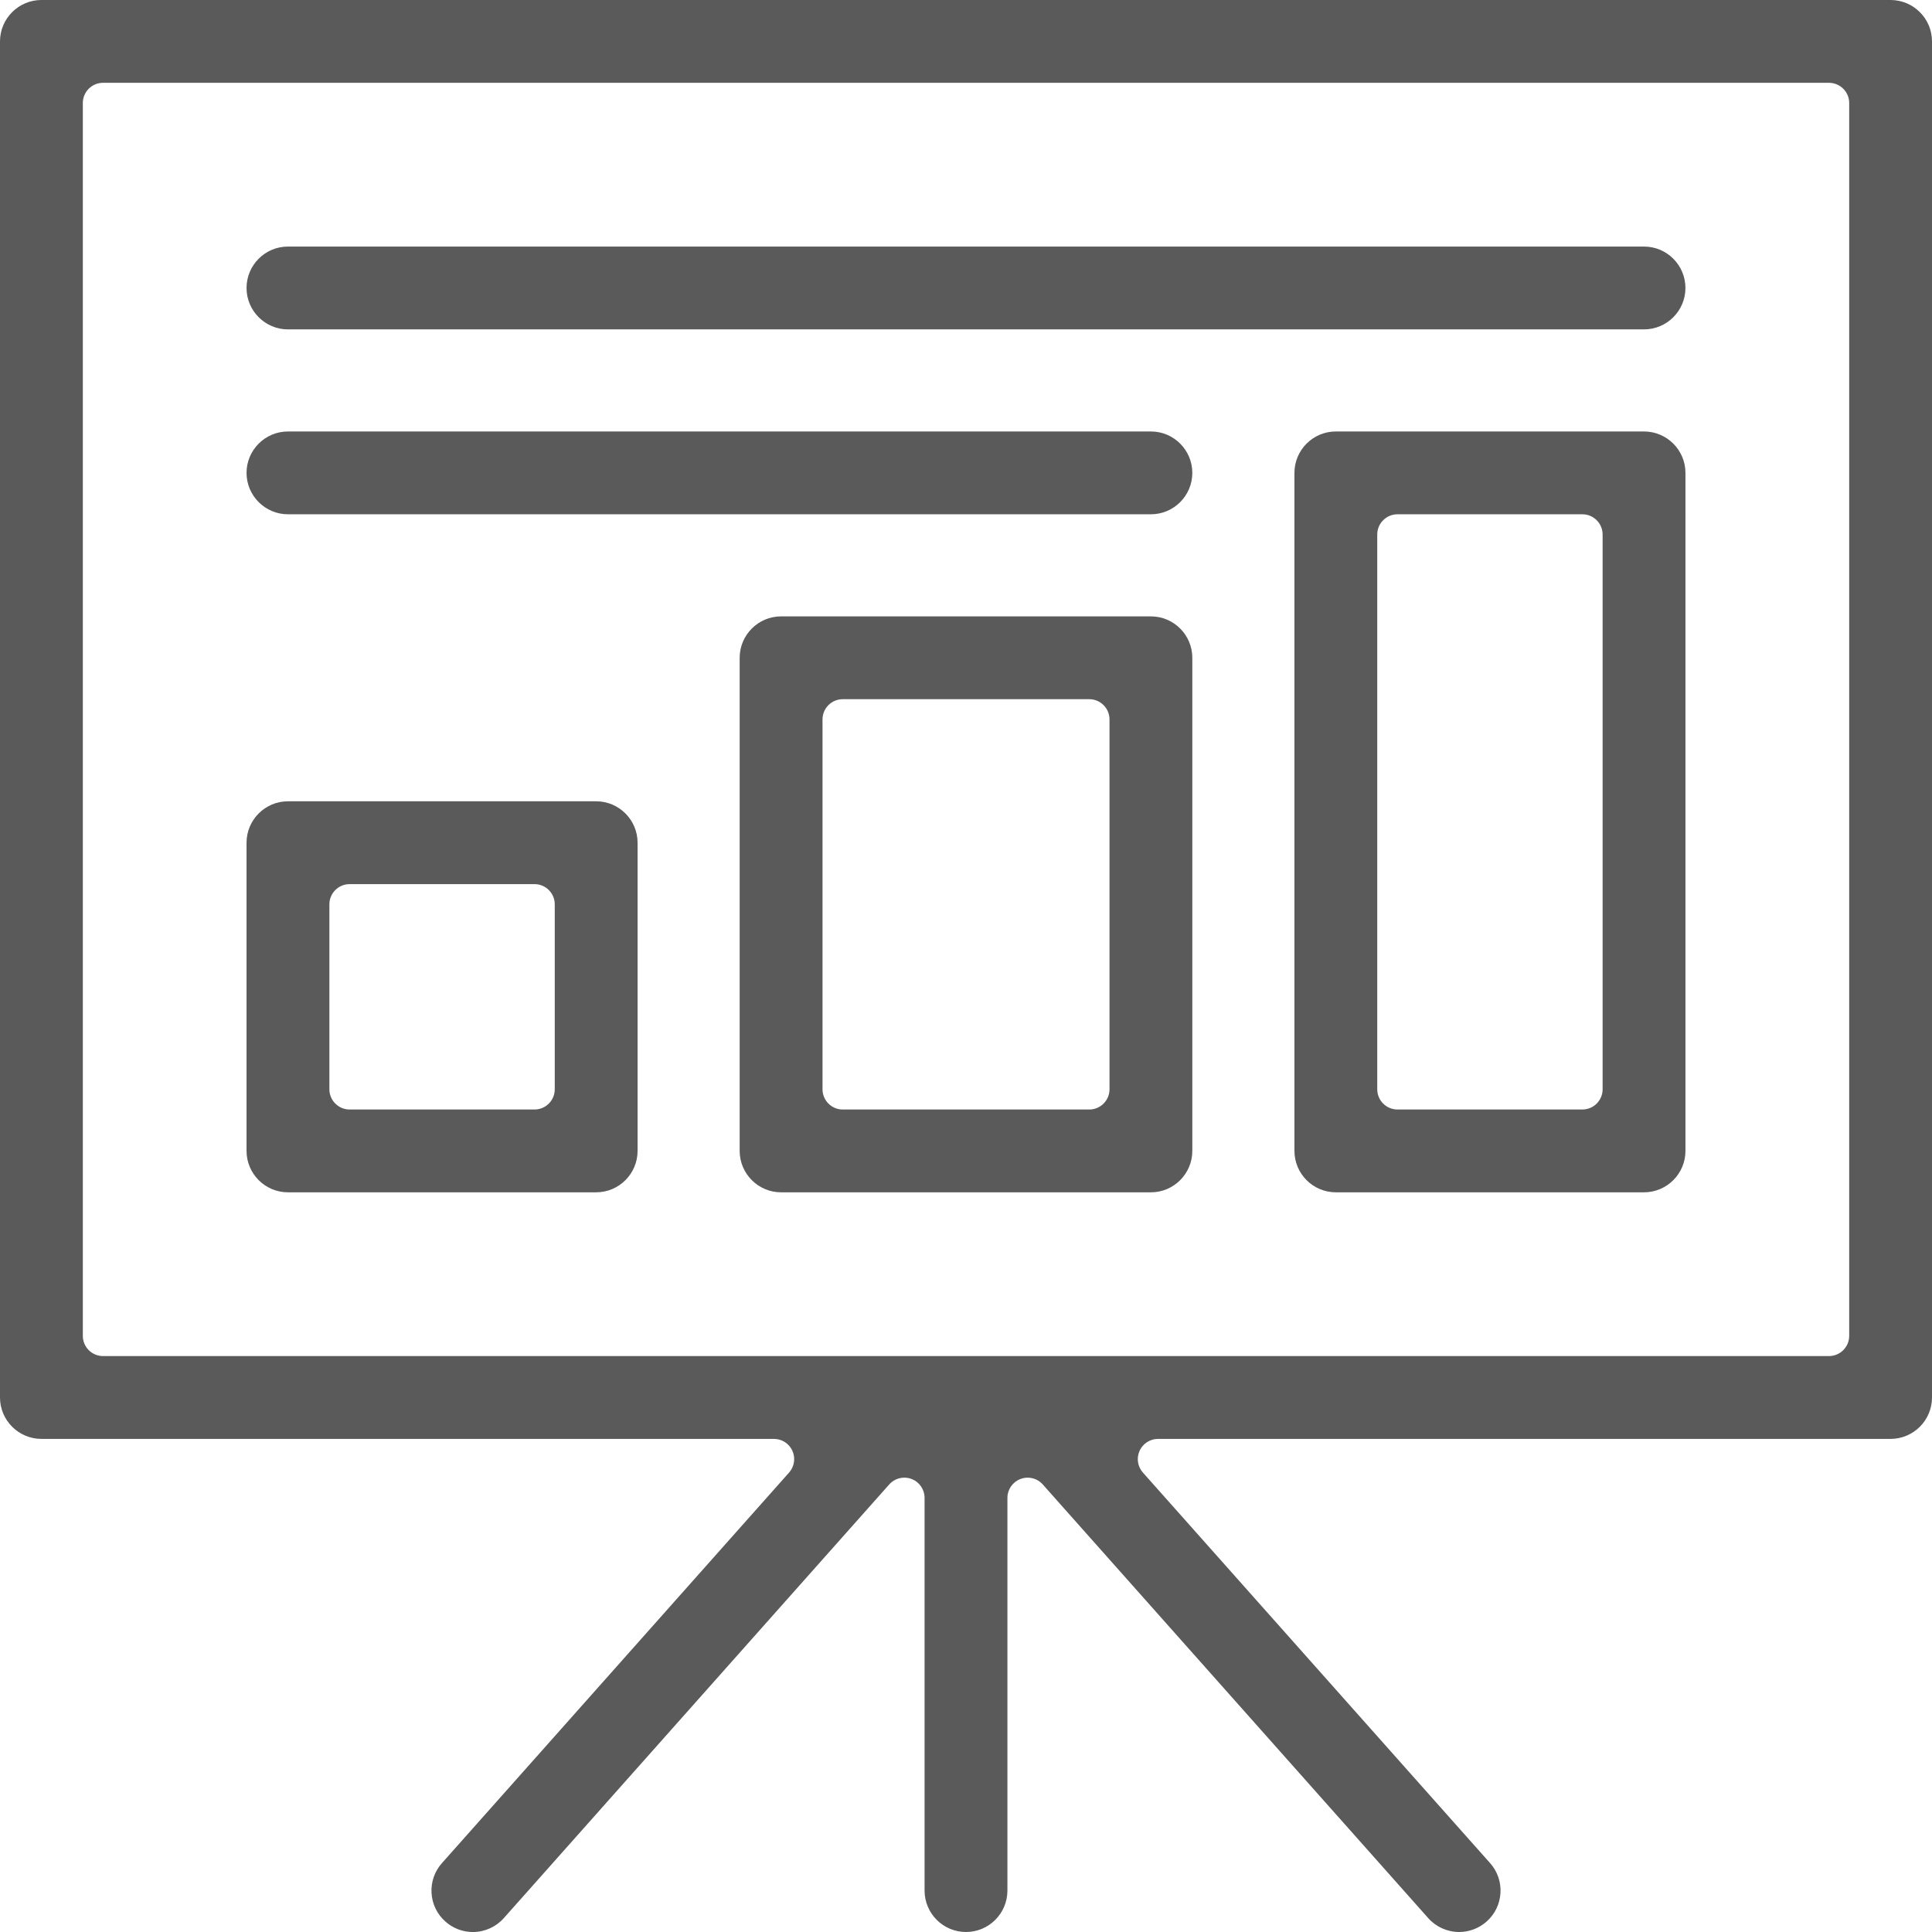
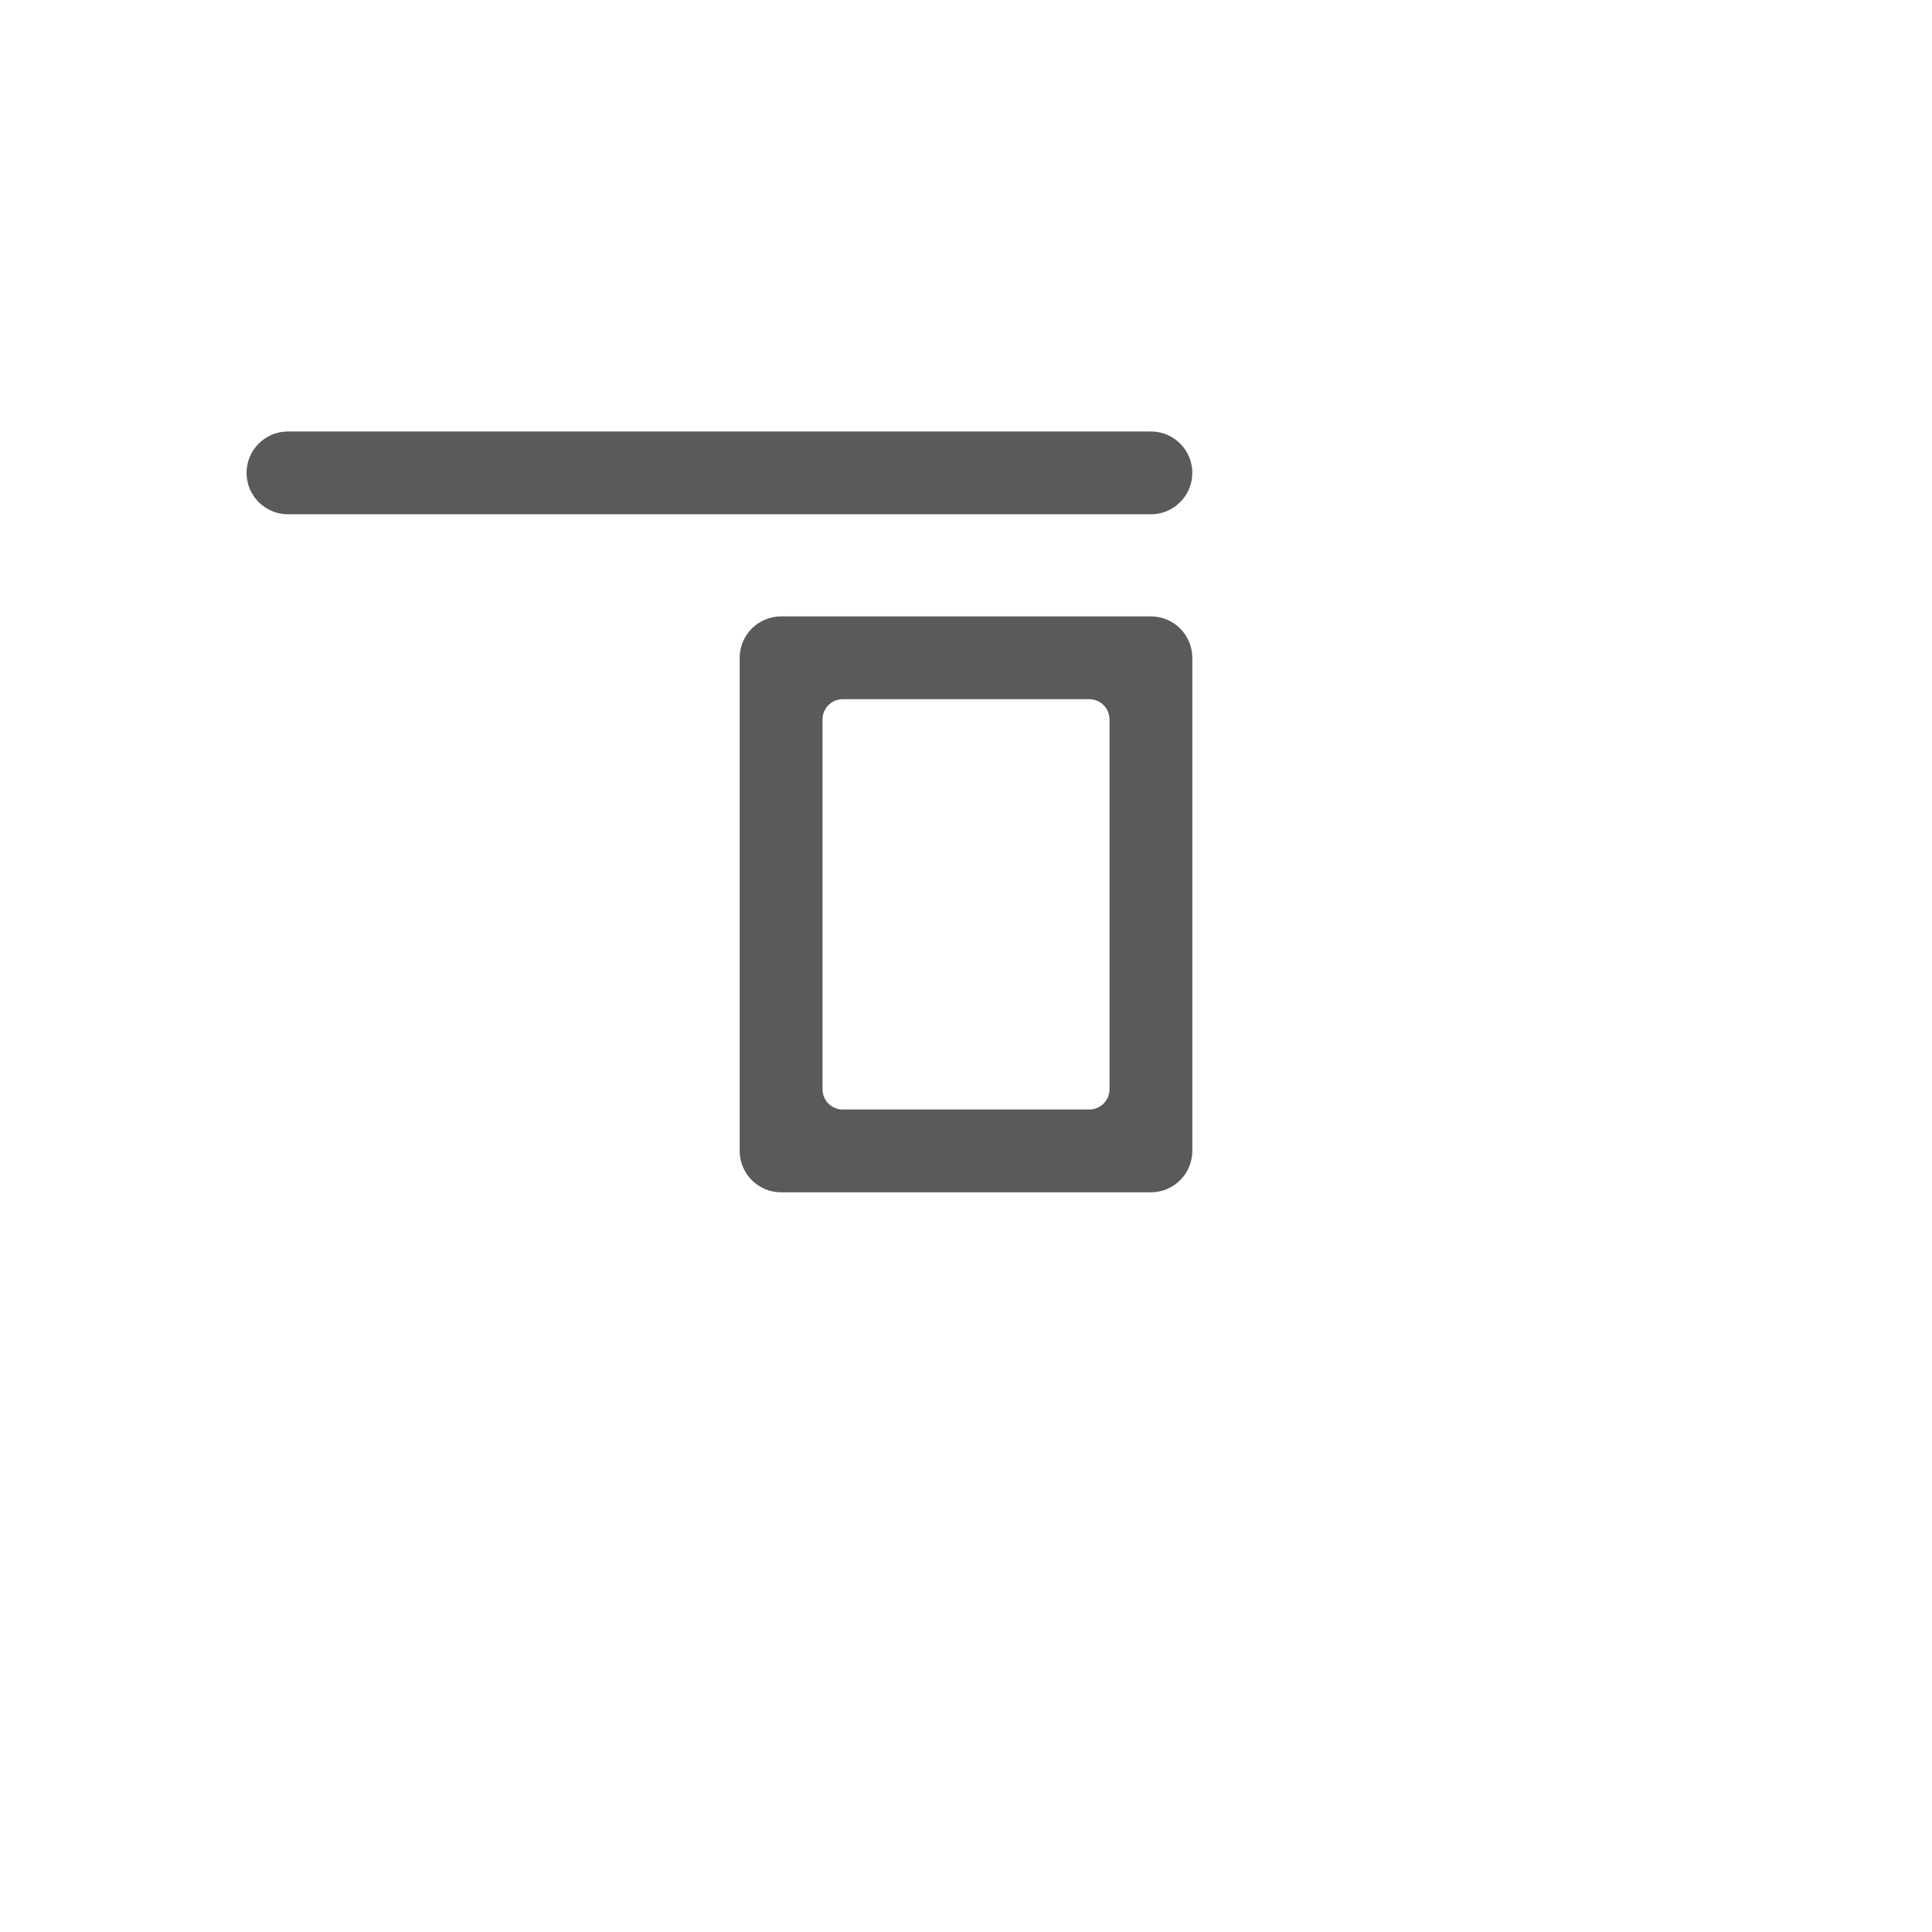
<svg xmlns="http://www.w3.org/2000/svg" version="1.1" id="Vrstva_1" x="0px" y="0px" width="100" height="100" viewBox="0 0 100 100" enable-background="new 0 0 100 100" xml:space="preserve">
  <g>
-     <path fill="#5A5A5A" d="M97.856,0H2.144C0.962,0,0,0.961,0,2.143v70.191c0,1.181,0.962,2.143,2.144,2.143H40.06   c0.412,0,0.786,0.242,0.955,0.618c0.17,0.376,0.102,0.816-0.172,1.124L22.875,96.434c-0.381,0.427-0.571,0.977-0.539,1.548   c0.034,0.573,0.289,1.097,0.718,1.477c0.392,0.35,0.897,0.542,1.422,0.542c0.613,0,1.196-0.264,1.601-0.719l19.95-22.448   c0.203-0.228,0.488-0.351,0.783-0.351c0.124,0,0.25,0.022,0.371,0.068c0.407,0.153,0.675,0.544,0.675,0.979v20.326   c0,1.182,0.961,2.144,2.144,2.144s2.144-0.962,2.144-2.144V77.531c0-0.437,0.269-0.824,0.675-0.978   c0.122-0.048,0.247-0.069,0.372-0.069c0.293,0,0.58,0.122,0.782,0.351l19.951,22.446c0.404,0.455,0.987,0.719,1.6,0.719   c0.525,0,1.03-0.192,1.424-0.543c0.428-0.379,0.682-0.902,0.716-1.476c0.033-0.571-0.156-1.121-0.538-1.548L59.156,76.219   c-0.274-0.308-0.342-0.748-0.172-1.124c0.169-0.376,0.543-0.618,0.954-0.618h37.918c1.182,0,2.144-0.962,2.144-2.143V2.143   C100,0.961,99.038,0,97.856,0z M95.714,69.144c0,0.577-0.47,1.046-1.048,1.046H5.334c-0.579,0-1.047-0.469-1.047-1.046V5.333   c0-0.579,0.469-1.047,1.047-1.047h89.332c0.578,0,1.048,0.468,1.048,1.047V69.144z" />
-     <path fill="#5A5A5A" d="M85.094,12.762H14.904c-1.181,0-2.143,0.961-2.143,2.144c0,1.181,0.962,2.143,2.143,2.143h70.189   c1.183,0,2.145-0.962,2.145-2.143C87.238,13.723,86.276,12.762,85.094,12.762z" />
    <path fill="#5A5A5A" d="M59.572,22.333H14.904c-1.181,0-2.143,0.961-2.143,2.143c0,1.182,0.962,2.143,2.143,2.143h44.668   c1.181,0,2.142-0.961,2.142-2.143C61.714,23.295,60.753,22.333,59.572,22.333z" />
-     <path fill="#5A5A5A" d="M30.858,41.475H14.904c-1.181,0-2.143,0.962-2.143,2.144V59.57c0,1.181,0.962,2.144,2.143,2.144h15.954   c1.181,0,2.143-0.963,2.143-2.144V43.619C33,42.437,32.039,41.475,30.858,41.475z M28.714,56.38c0,0.579-0.469,1.048-1.047,1.048   h-9.57c-0.579,0-1.048-0.469-1.048-1.048v-9.57c0-0.579,0.469-1.048,1.048-1.048h9.57c0.578,0,1.047,0.469,1.047,1.048V56.38z" />
    <path fill="#5A5A5A" d="M59.572,31.904H40.428c-1.181,0-2.143,0.962-2.143,2.144V59.57c0,1.181,0.962,2.144,2.143,2.144h19.144   c1.181,0,2.142-0.963,2.142-2.144V34.047C61.714,32.866,60.753,31.904,59.572,31.904z M57.428,56.38   c0,0.579-0.469,1.048-1.048,1.048H43.62c-0.579,0-1.047-0.469-1.047-1.048V37.238c0-0.578,0.469-1.048,1.047-1.048h12.76   c0.579,0,1.048,0.47,1.048,1.048V56.38z" />
-     <path fill="#5A5A5A" d="M85.094,22.333H69.143c-1.182,0-2.143,0.961-2.143,2.143V59.57c0,1.181,0.961,2.144,2.143,2.144h15.951   c1.183,0,2.145-0.963,2.145-2.144V24.476C87.238,23.295,86.276,22.333,85.094,22.333z M82.951,56.38   c0,0.579-0.469,1.048-1.047,1.048h-9.57c-0.579,0-1.048-0.469-1.048-1.048V27.667c0-0.578,0.469-1.048,1.048-1.048h9.57   c0.578,0,1.047,0.47,1.047,1.048V56.38z" />
  </g>
</svg>